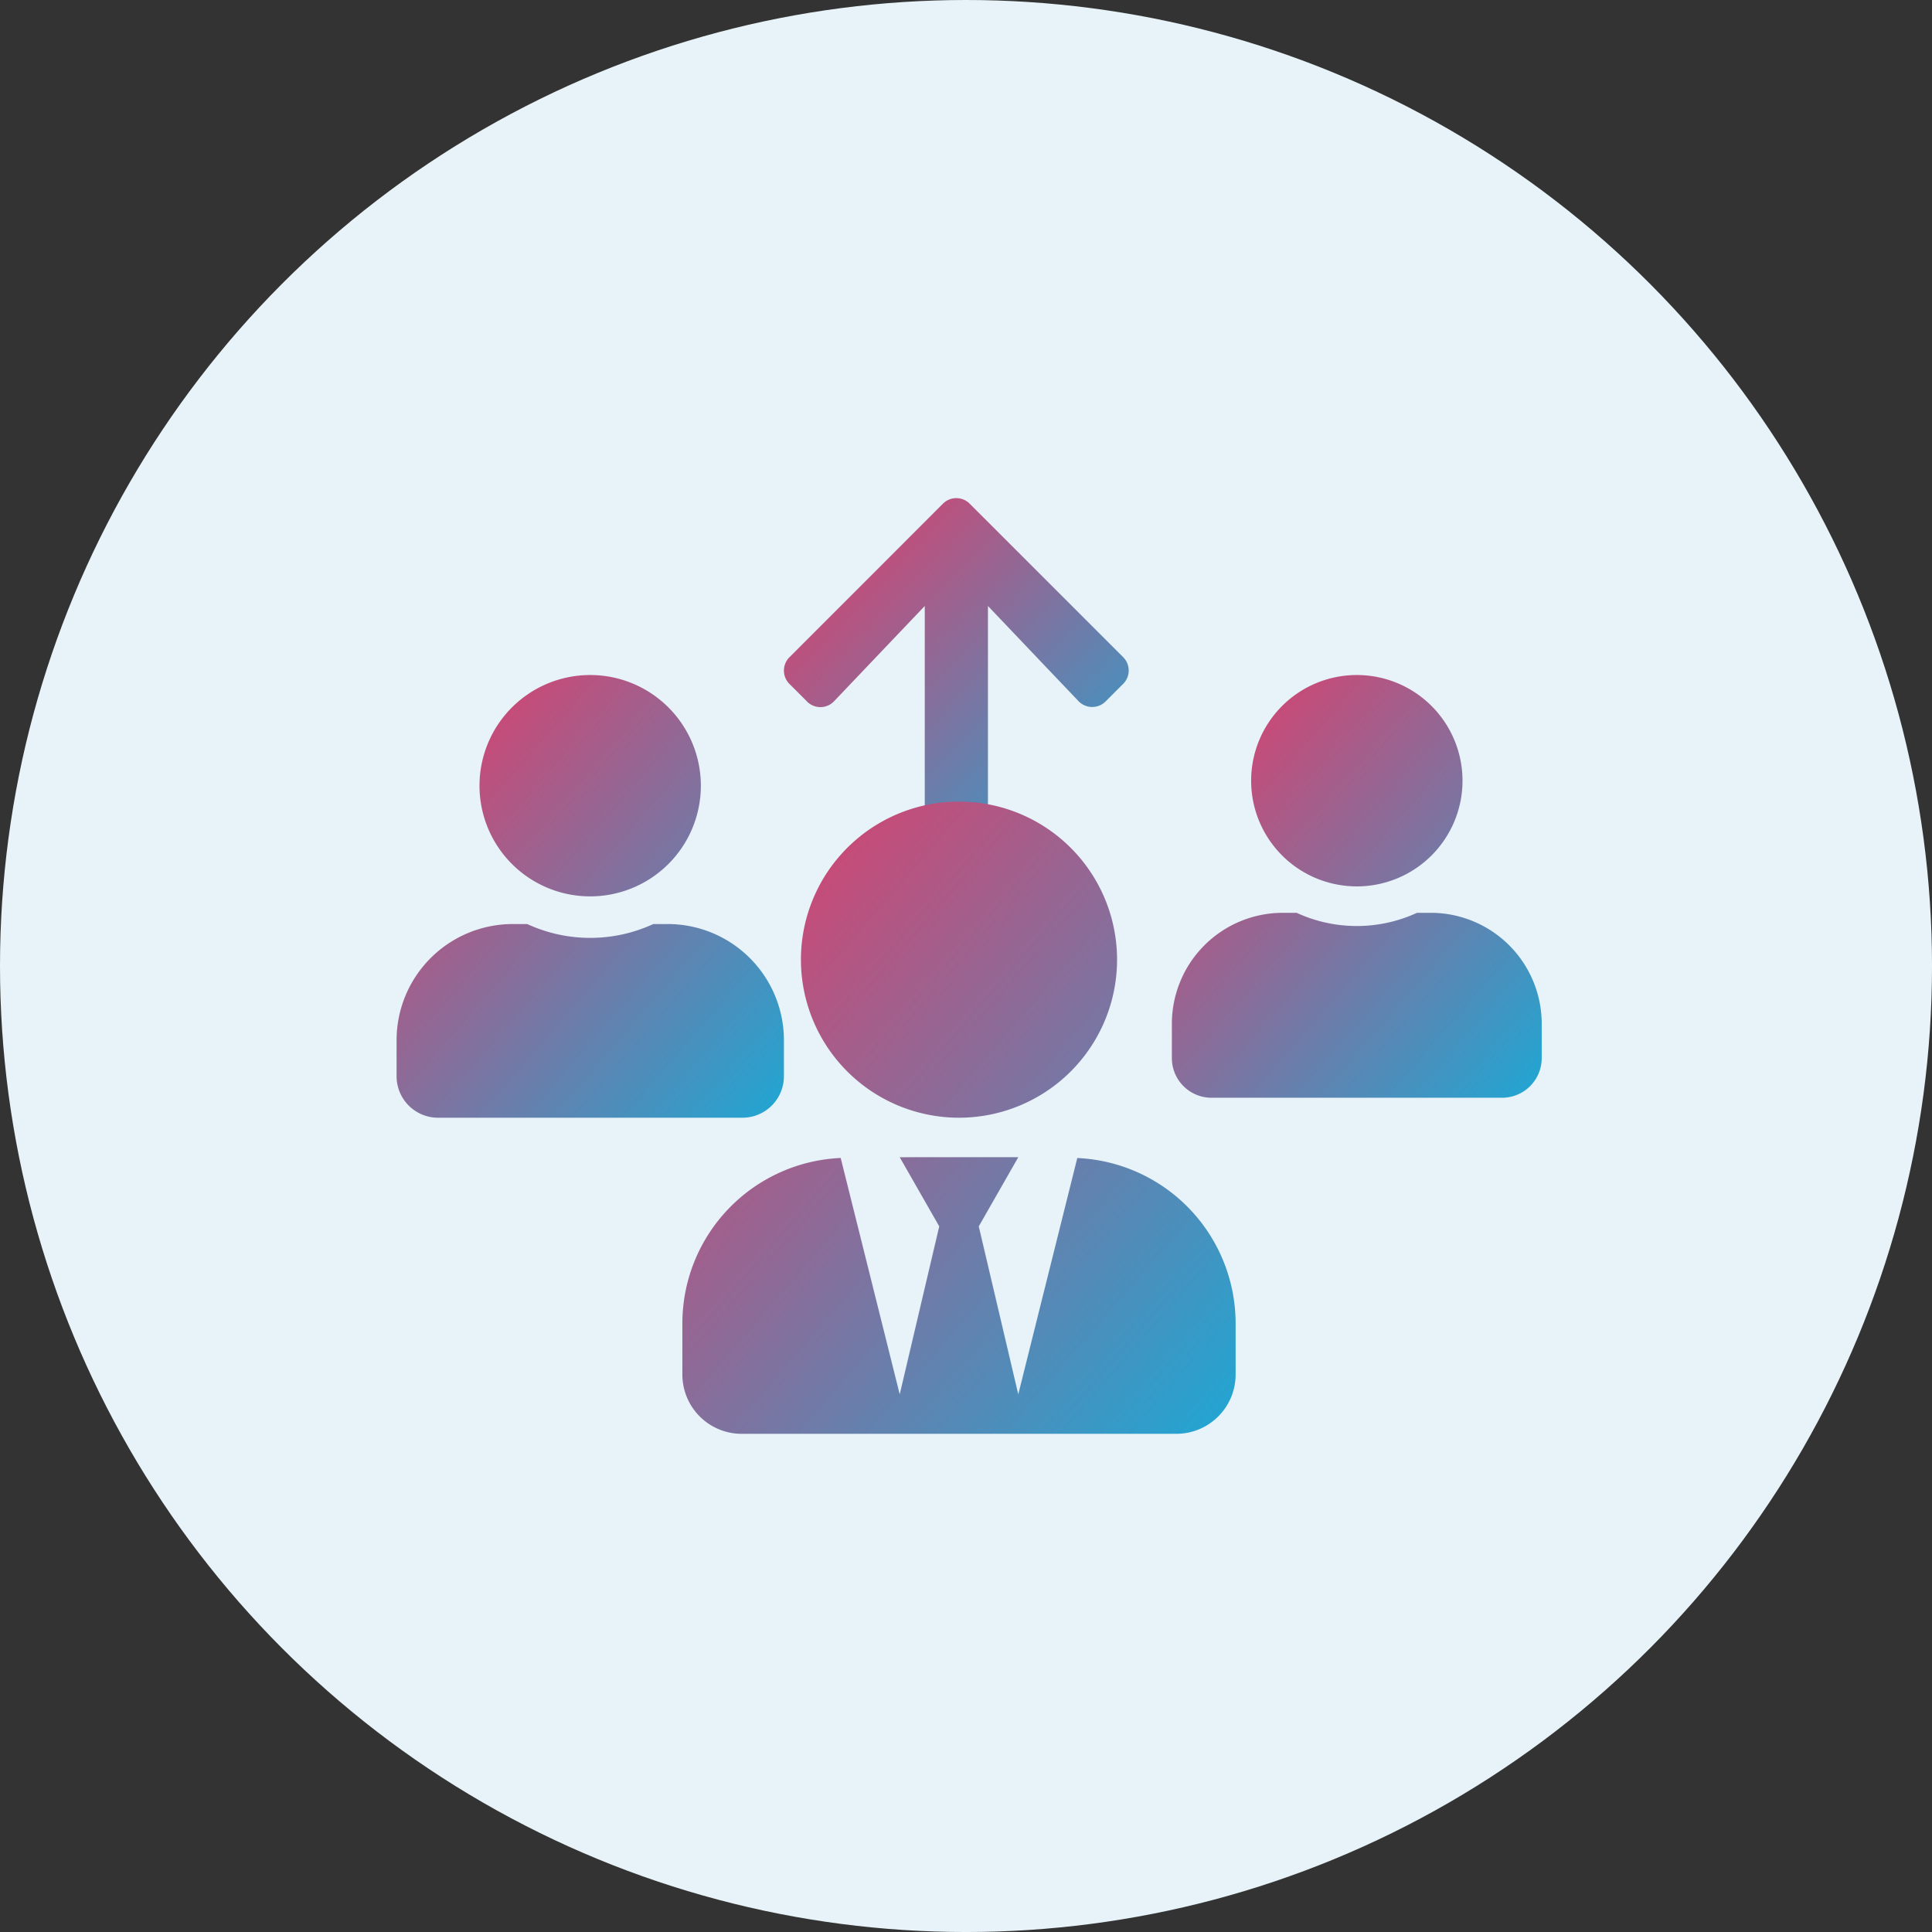
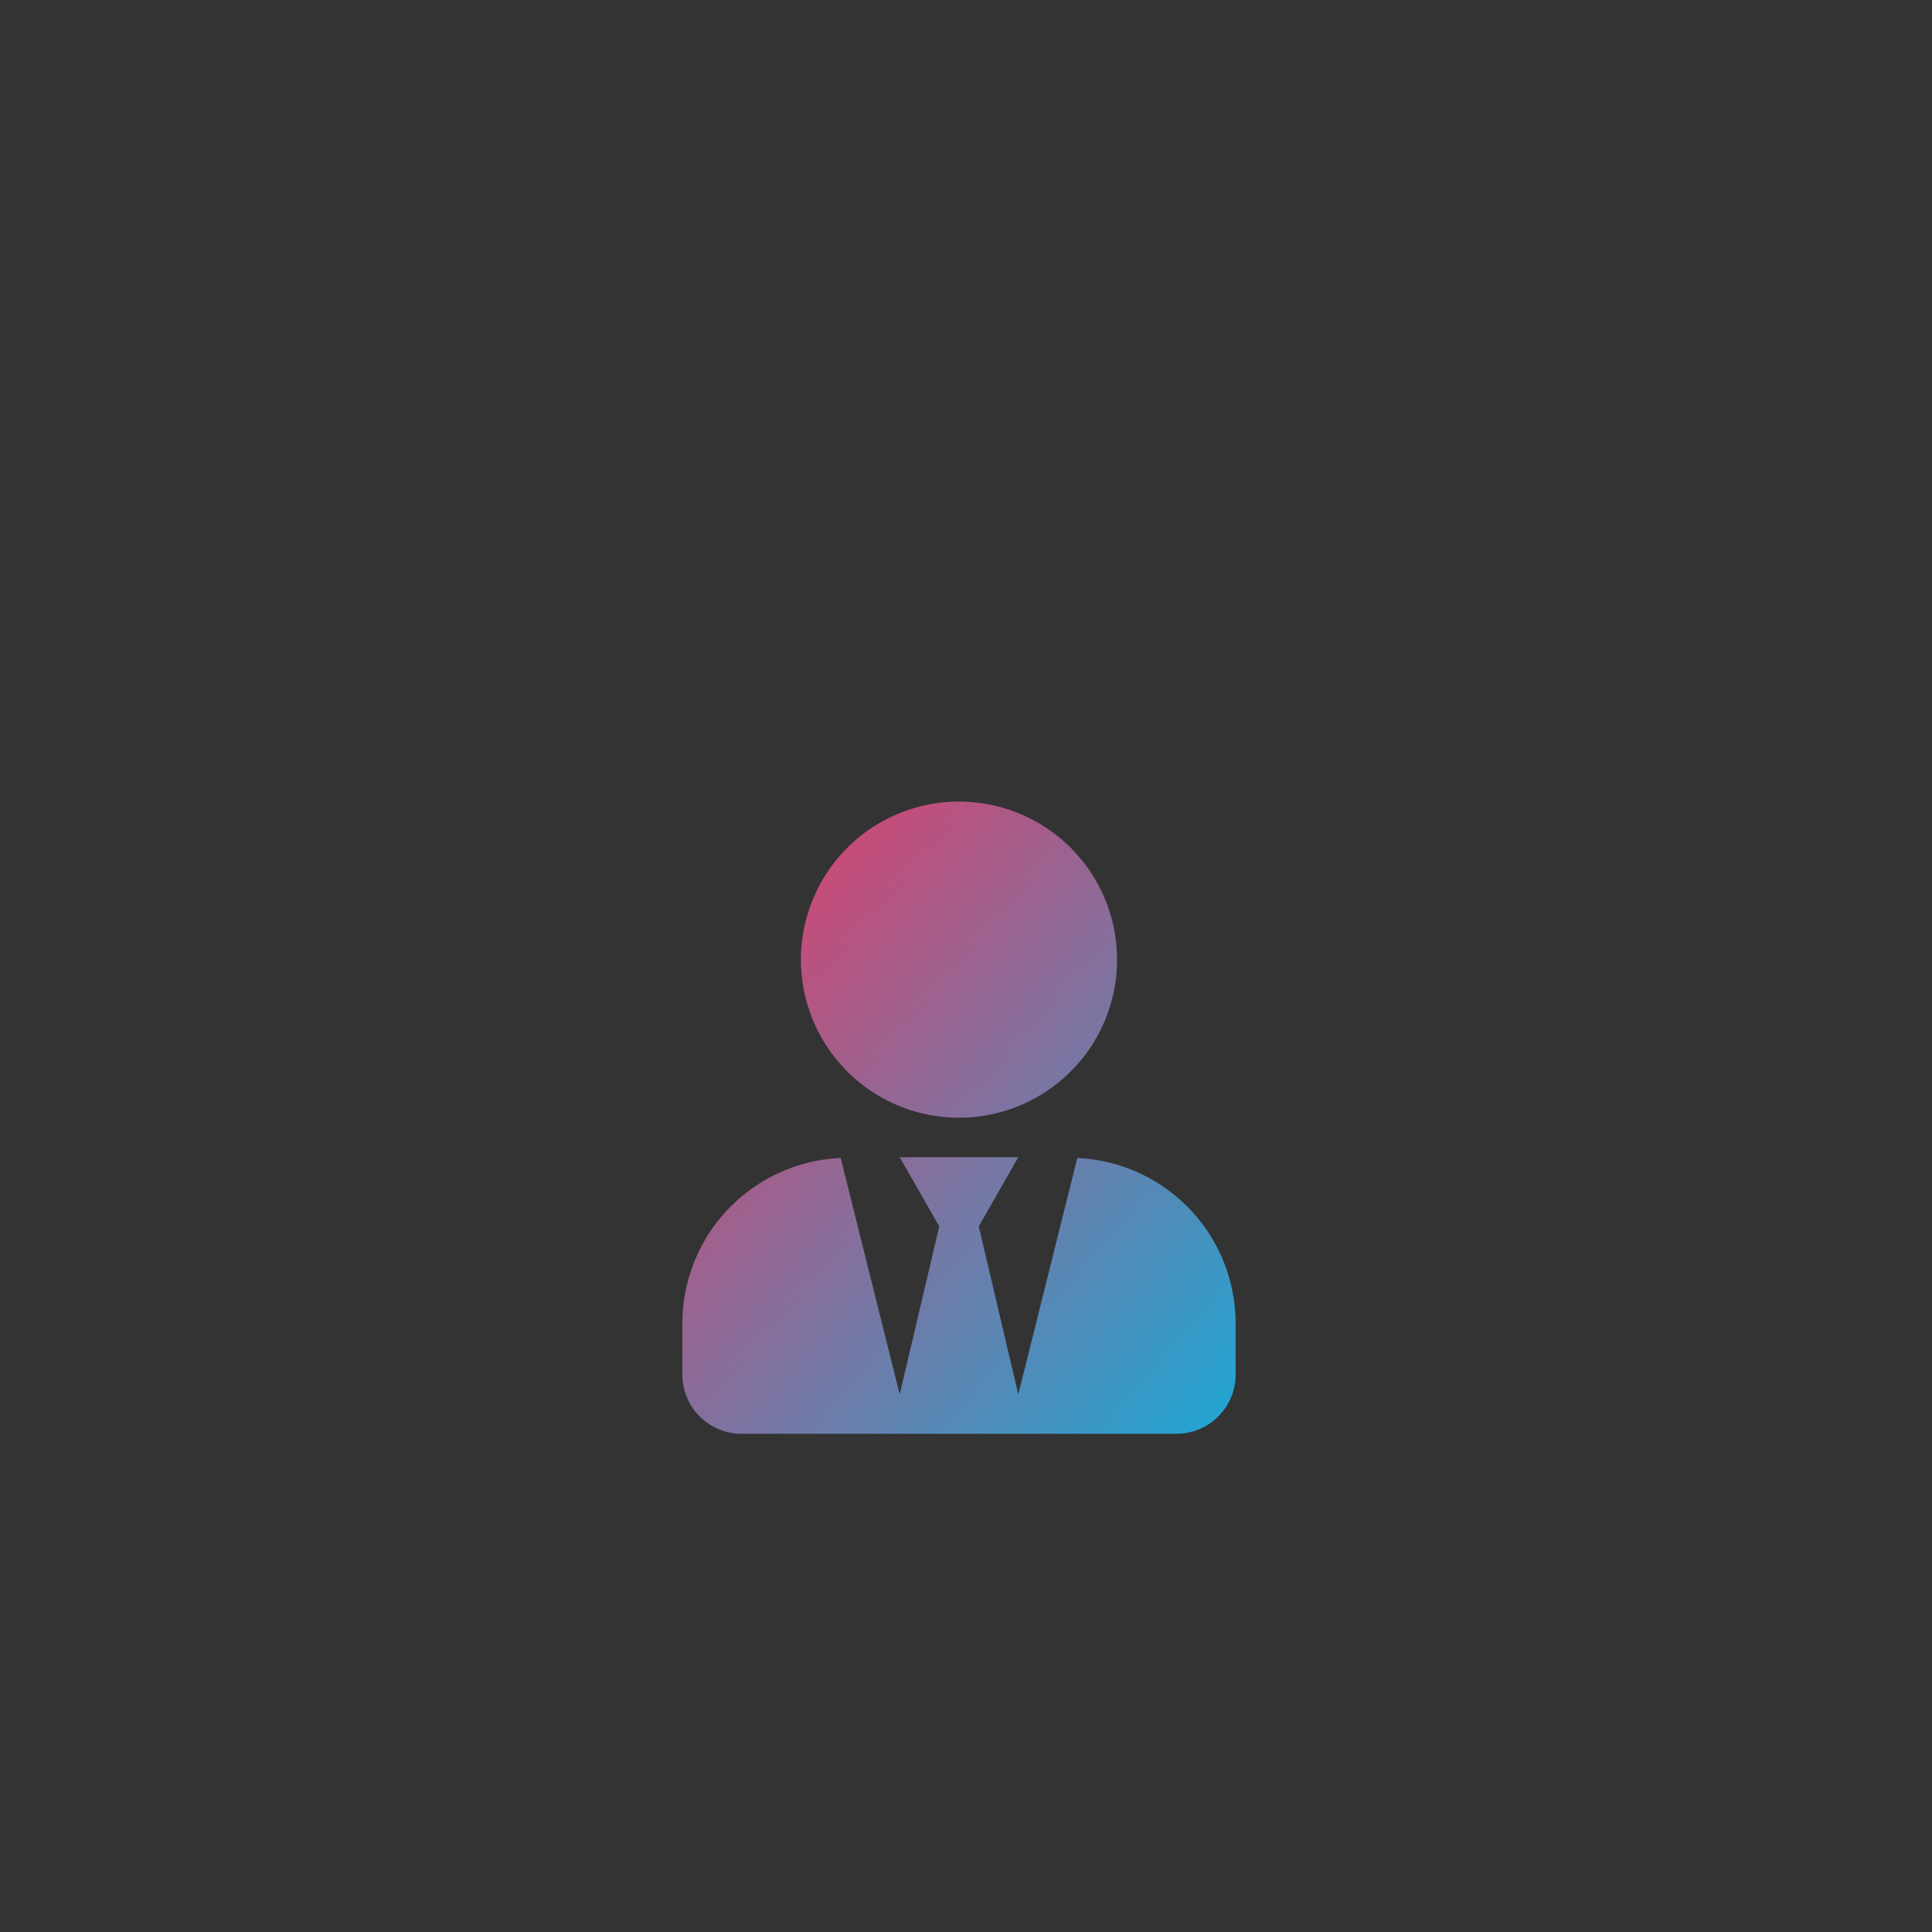
<svg xmlns="http://www.w3.org/2000/svg" width="128.131" height="128.131" viewBox="0 0 128.131 128.131">
  <rect x="0" y="0" width="128.131" height="128.131" fill="#333333" stroke="none" />
  <defs>
    <linearGradient id="linear-gradient" x1="1" y1="0.945" x2="0" y2="-0.053" gradientUnits="objectBoundingBox">
      <stop offset="0" stop-color="#24a4d1" />
      <stop offset="1" stop-color="#f13461" />
    </linearGradient>
  </defs>
  <g id="Group_7231" data-name="Group 7231" transform="translate(-1419.525 -2332.742)">
-     <circle id="Ellipse_2232" data-name="Ellipse 2232" cx="64.066" cy="64.066" r="64.066" transform="translate(1419.525 2332.742)" fill="#e7f3f8" />
-     <path id="Icon_awesome-user" data-name="Icon awesome-user" d="M12.266,14.018A7.009,7.009,0,1,0,5.257,7.009,7.008,7.008,0,0,0,12.266,14.018Zm4.906,1.752h-.914a9.532,9.532,0,0,1-7.984,0H7.359A7.361,7.361,0,0,0,0,23.129v2.278a2.629,2.629,0,0,0,2.628,2.628H21.9a2.629,2.629,0,0,0,2.628-2.628V23.129A7.361,7.361,0,0,0,17.172,15.77Z" transform="translate(1497.244 2377.51)" fill="url(#linear-gradient)" />
-     <path id="Icon_awesome-arrow-up" data-name="Icon awesome-arrow-up" d="M1.929,15.735.766,14.572a1.252,1.252,0,0,1,0-1.775L10.942,2.616a1.252,1.252,0,0,1,1.775,0L22.894,12.792a1.252,1.252,0,0,1,0,1.775L21.731,15.73a1.258,1.258,0,0,1-1.8-.021L13.928,9.4V24.455a1.254,1.254,0,0,1-1.257,1.257H10.995a1.254,1.254,0,0,1-1.257-1.257V9.4L3.726,15.714a1.249,1.249,0,0,1-1.8.021Z" transform="translate(1471.118 2363.531)" fill="url(#linear-gradient)" />
    <path id="Icon_awesome-user-tie" data-name="Icon awesome-user-tie" d="M18.346,20.967A10.483,10.483,0,1,0,7.863,10.483,10.483,10.483,0,0,0,18.346,20.967Zm7.846,2.67L22.277,39.313,19.657,28.174l2.621-4.587H14.415l2.621,4.587L14.415,39.313,10.5,23.637A10.988,10.988,0,0,0,0,34.6V38a3.932,3.932,0,0,0,3.931,3.931h28.83A3.932,3.932,0,0,0,36.692,38V34.6a10.988,10.988,0,0,0-10.5-10.959Z" transform="translate(1464.78 2385.902)" fill="url(#linear-gradient)" />
-     <path id="Icon_awesome-user-2" data-name="Icon awesome-user" d="M12.845,14.68A7.34,7.34,0,1,0,5.5,7.34,7.339,7.339,0,0,0,12.845,14.68Zm5.138,1.835h-.958a9.982,9.982,0,0,1-8.361,0H7.707A7.709,7.709,0,0,0,0,24.222v2.385A2.753,2.753,0,0,0,2.752,29.36H22.937a2.753,2.753,0,0,0,2.752-2.752V24.222A7.709,7.709,0,0,0,17.983,16.515Z" transform="translate(1445.826 2377.51)" fill="url(#linear-gradient)" />
  </g>
</svg>